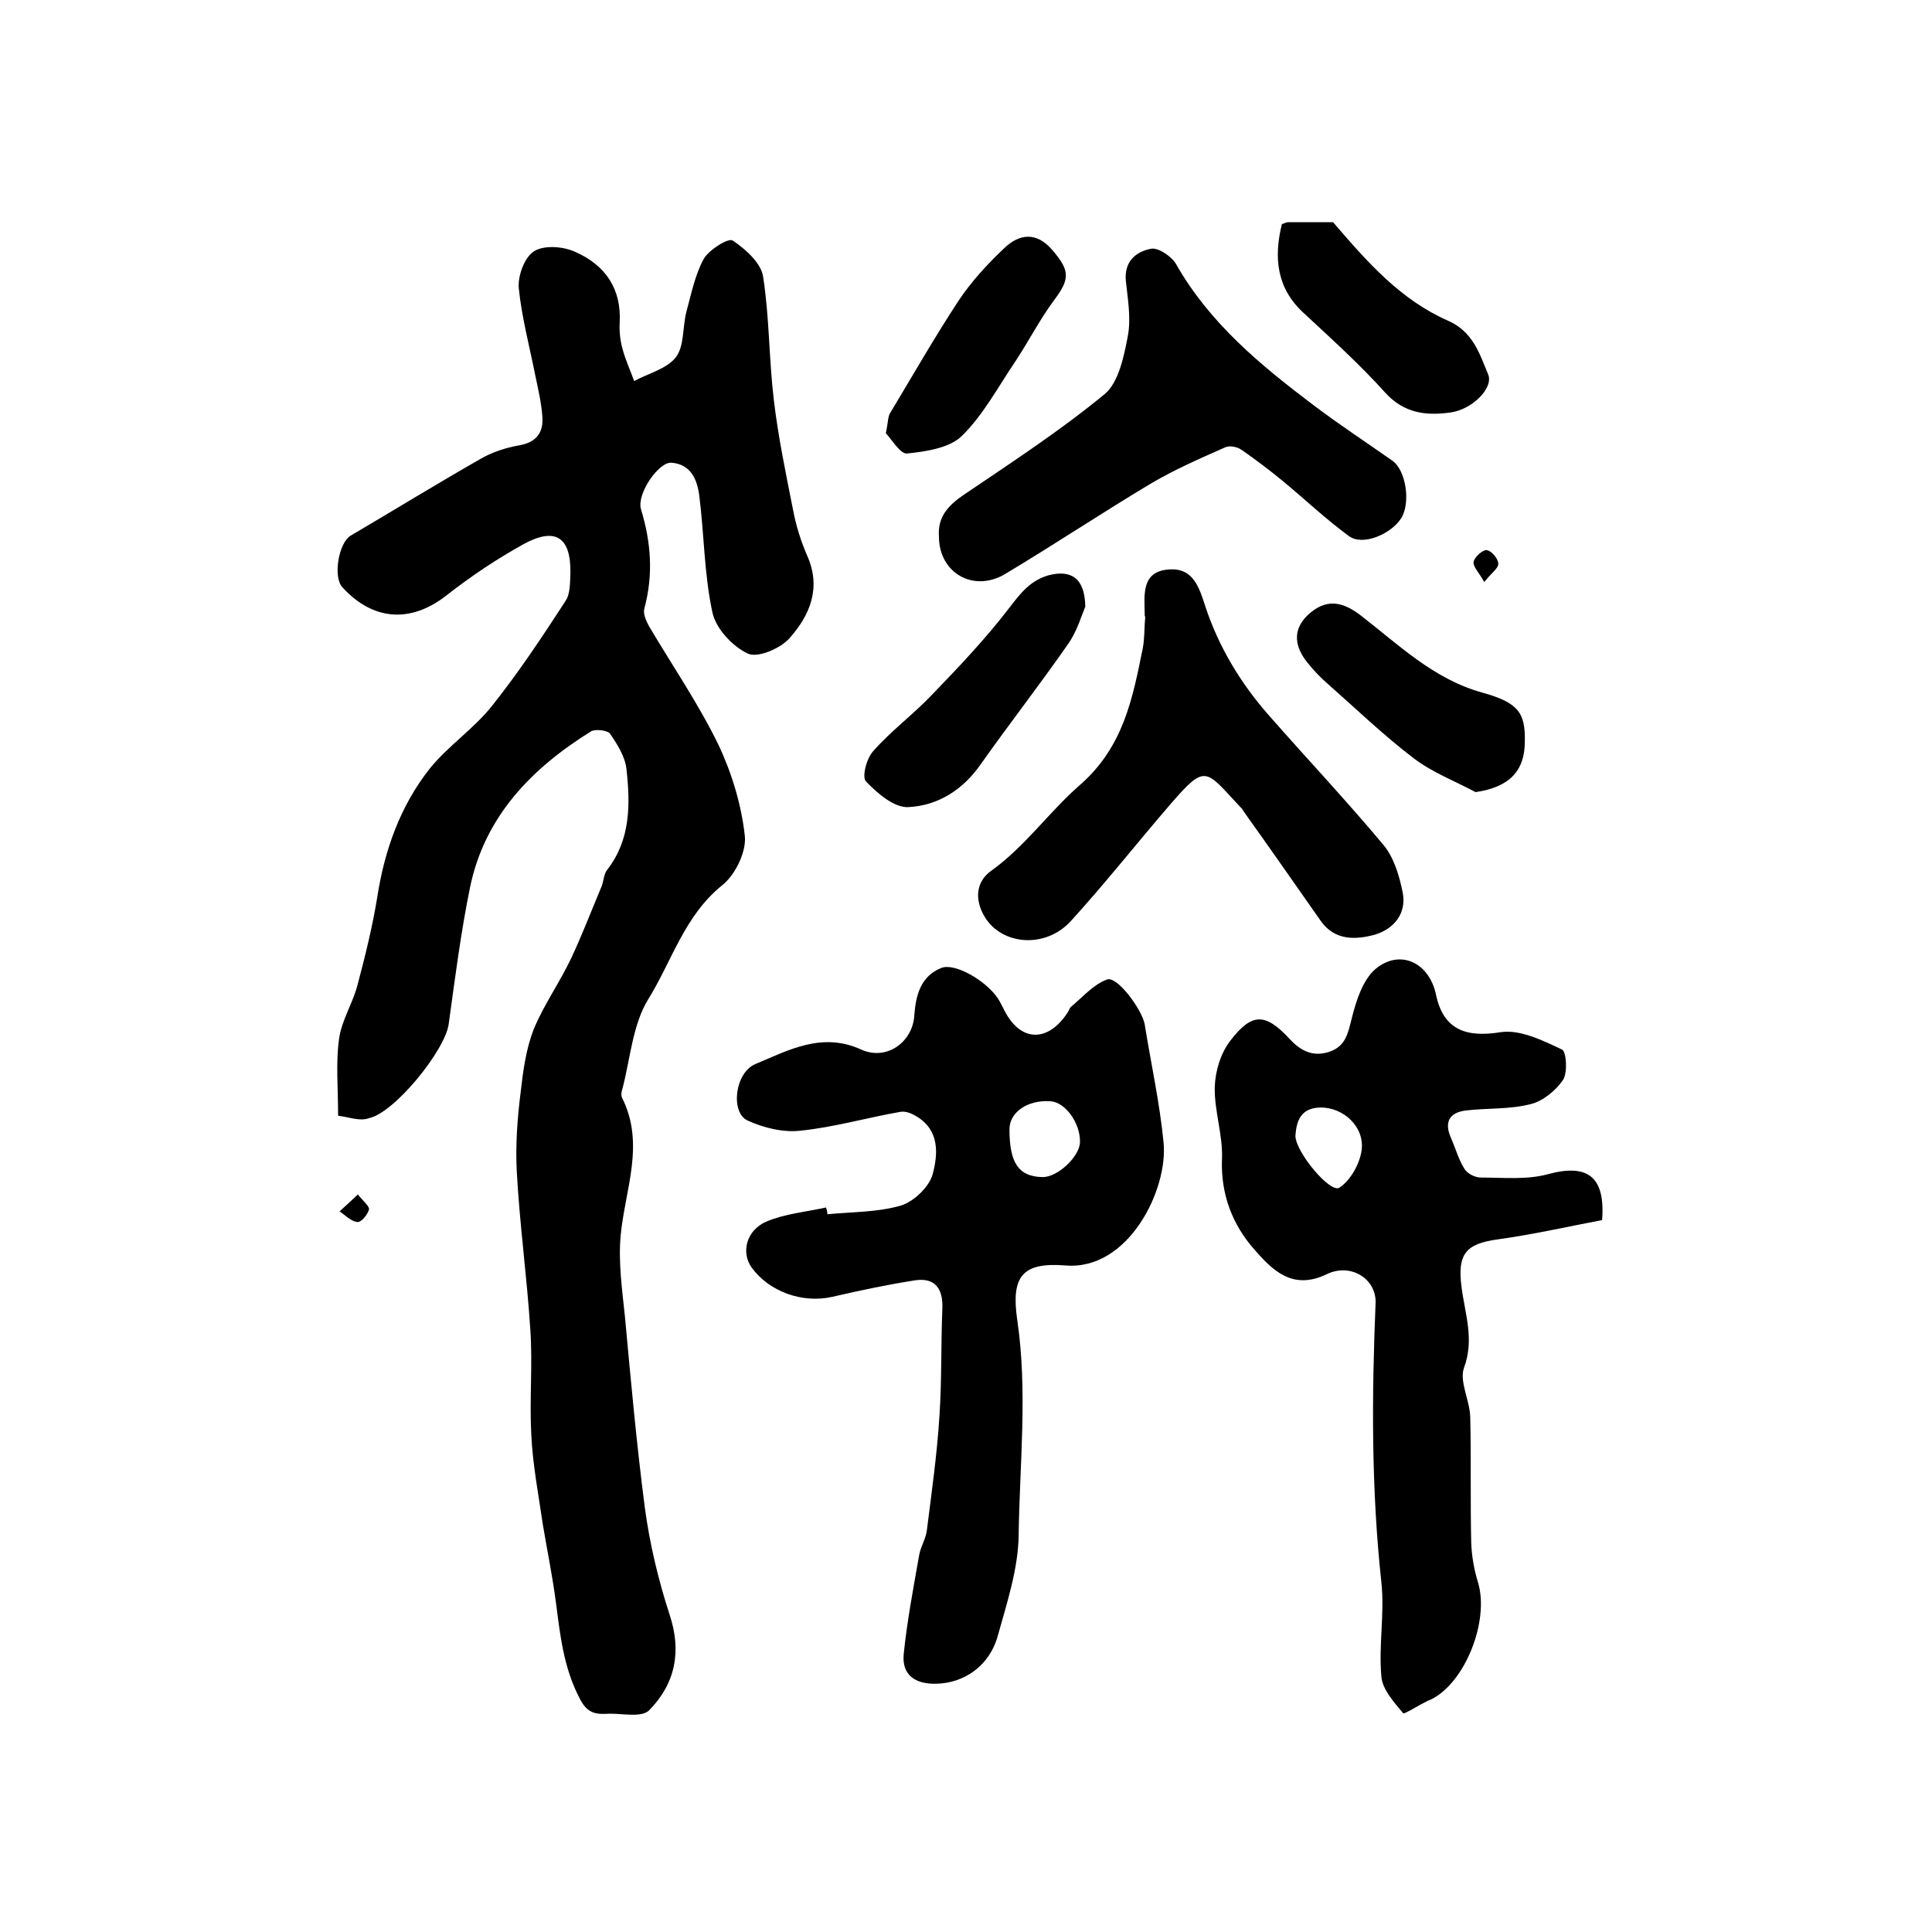
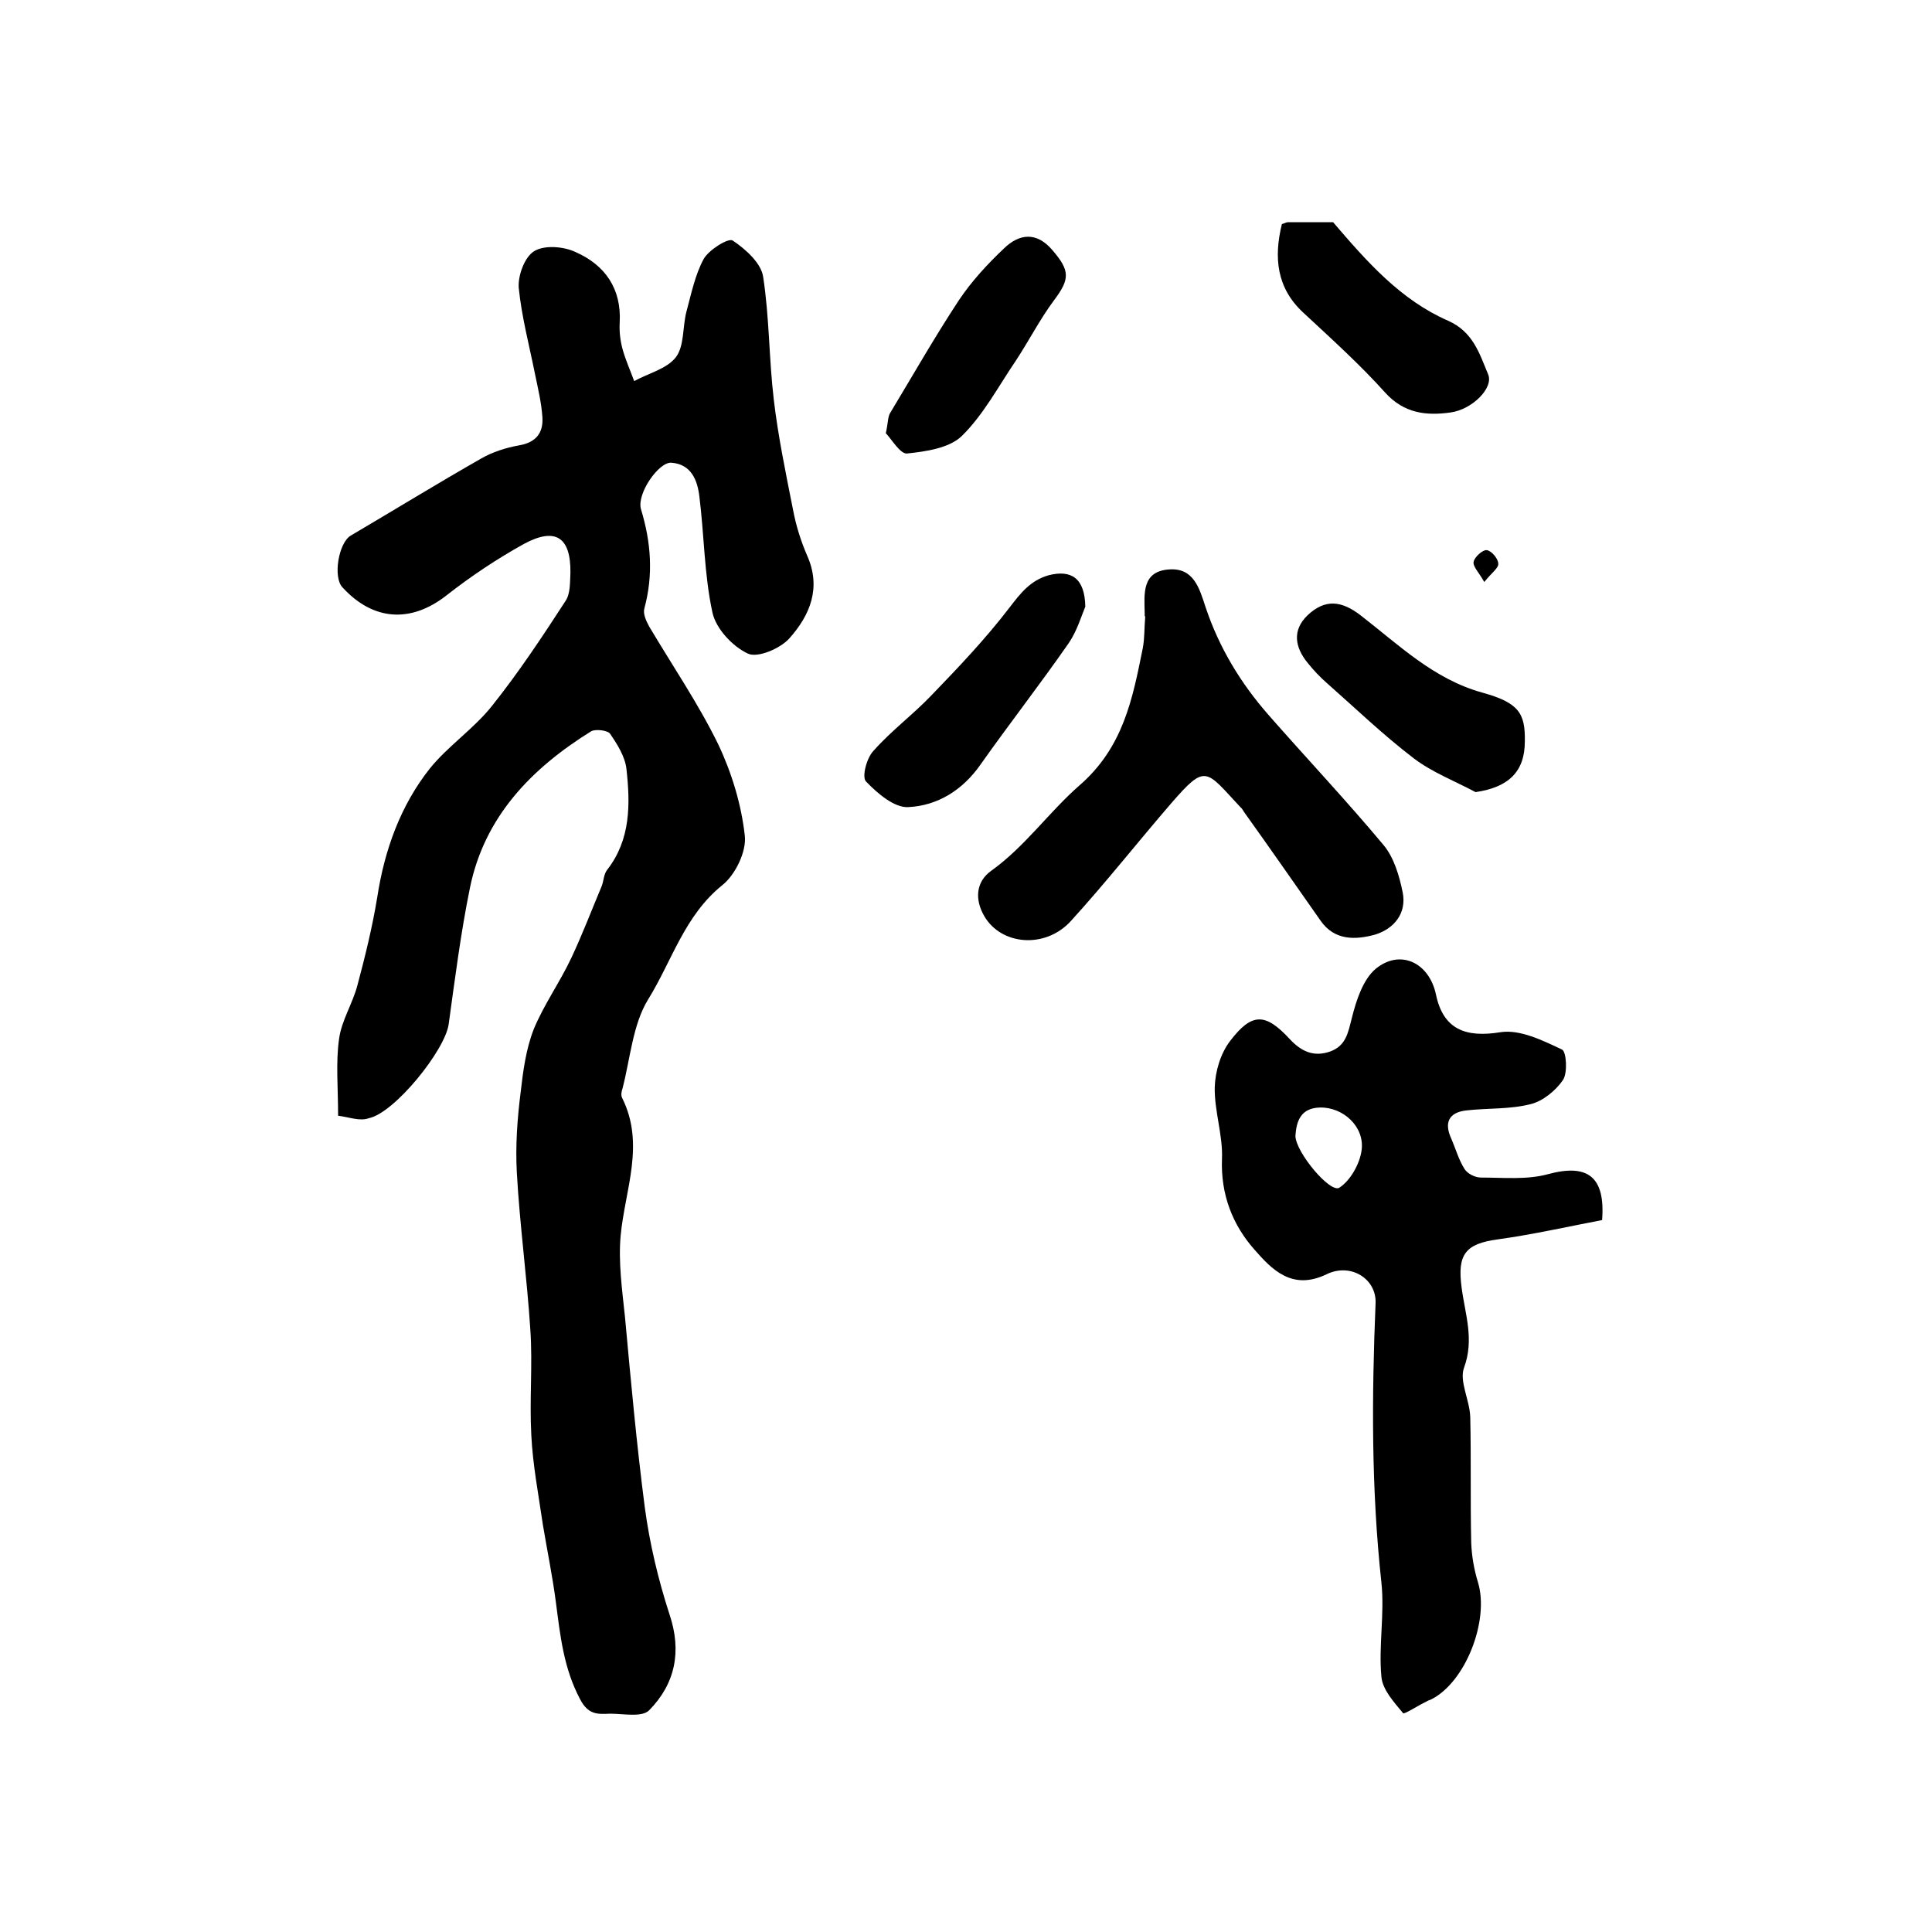
<svg xmlns="http://www.w3.org/2000/svg" version="1.1" id="图层_1" x="0px" y="0px" viewBox="0 0 400 400" style="enable-background:new 0 0 400 400;" xml:space="preserve">
  <style type="text/css">
	.st0{fill:#FFFFFF;}
</style>
  <g>
    <path d="M70,231c0-5.9-0.5-11,0.2-15.9c0.5-3.8,2.8-7.3,3.8-11.1c1.6-6,3.1-12.1,4.1-18.2c1.5-9.8,4.8-19,10.9-26.7   c3.8-4.7,9.1-8.2,12.9-13c5.5-6.9,10.4-14.3,15.2-21.7c1-1.5,0.9-3.8,1-5.8c0.1-7.4-3.1-9.5-9.6-6c-5.6,3.1-11,6.7-16.1,10.7   c-7.3,5.7-15.1,5.3-21.5-1.7c-2-2.1-0.8-9.2,1.7-10.7c9-5.3,17.8-10.7,26.9-15.9c2.4-1.4,5.2-2.3,8-2.8c3.5-0.6,5-2.6,4.8-5.8   c-0.2-3-0.9-5.9-1.5-8.8c-1.2-6-2.8-12-3.4-18c-0.2-2.5,1.2-6.4,3.2-7.6c2.1-1.3,6.1-1,8.6,0.2c6.1,2.7,9.5,7.6,9.1,14.6   c-0.1,1.8,0.1,3.7,0.6,5.5c0.6,2.2,1.6,4.4,2.4,6.6c2.9-1.6,6.7-2.5,8.6-4.9c1.8-2.3,1.4-6.3,2.2-9.4c1-3.7,1.8-7.7,3.6-11   c1.1-1.9,5.1-4.4,6-3.8c2.7,1.8,5.9,4.7,6.3,7.5c1.3,8.4,1.2,17,2.2,25.4c0.9,7.7,2.5,15.3,4,22.9c0.6,3.2,1.6,6.4,2.9,9.4   c3,6.7,0.6,12.4-3.7,17.2c-1.9,2.1-6.6,4.1-8.6,3.1c-3.2-1.5-6.6-5.2-7.3-8.5c-1.7-7.8-1.7-16-2.7-24c-0.4-3.4-1.7-6.7-5.8-7   c-2.6-0.2-7.2,6.4-6.3,9.6c2.1,6.9,2.6,13.6,0.7,20.6c-0.3,1.1,0.4,2.6,1,3.7c4.8,8.1,10.2,16,14.3,24.4c2.8,5.9,4.8,12.5,5.5,18.9   c0.4,3.3-2,8.2-4.7,10.3c-7.8,6.3-10.4,15.7-15.3,23.6c-3.2,5.2-3.7,12.2-5.3,18.4c-0.2,0.6-0.4,1.4-0.1,2c4.8,9.6,0.6,19-0.3,28.5   c-0.5,5.5,0.3,11.2,0.9,16.9c1.2,13.1,2.4,26.3,4.1,39.4c1,7.5,2.8,15,5.1,22.1c2.6,7.7,1.2,14.4-4.2,19.9   c-1.5,1.5-5.3,0.7-8.1,0.7c-2.5,0.1-4.5,0.3-6.2-3c-3.4-6.4-4.1-13.1-5-20c-0.7-5.4-1.8-10.7-2.7-16.1c-0.9-6.2-2.1-12.4-2.4-18.6   c-0.4-7.3,0.3-14.6-0.2-21.8c-0.7-10.9-2.2-21.7-2.8-32.6c-0.3-5.5,0.1-11.1,0.8-16.6c0.5-4.4,1.1-8.9,2.7-13   c2.1-5.1,5.4-9.7,7.8-14.8c2.3-4.9,4.2-9.9,6.3-14.9c0.4-1.1,0.4-2.4,1.1-3.3c4.9-6.3,4.8-13.6,4-20.9c-0.3-2.6-1.9-5.1-3.4-7.3   c-0.5-0.7-3-1-3.9-0.5c-12.4,7.7-22.1,17.7-25.1,32.4c-1.9,9.3-3.1,18.8-4.4,28.2c-0.7,5.4-11.2,18.4-16.5,19.5   C74.5,232.2,72.4,231.3,70,231z" />
-     <path d="M171.3,251.4c5.1-0.5,10.4-0.4,15.2-1.8c2.7-0.8,5.9-3.9,6.6-6.5c1.1-4.1,1.5-9.1-3.4-12c-1-0.6-2.2-1.1-3.3-0.9   c-6.9,1.2-13.8,3.2-20.7,3.9c-3.6,0.4-7.6-0.6-10.9-2.1c-3.6-1.6-2.7-9.9,1.6-11.7c6.9-2.9,13.8-6.7,21.9-3   c5.3,2.4,10.7-1.6,11-7.1c0.3-4.1,1.3-8.1,5.6-9.8c2.8-1.1,9.2,2.6,11.7,6.3c0.5,0.8,1,1.8,1.4,2.6c3.3,6.4,8.9,6.6,13,0.4   c0.3-0.4,0.4-1,0.8-1.3c2.4-2,4.6-4.6,7.4-5.6c2.1-0.8,7.3,6.3,7.8,9.3c1.3,8.1,3.1,16.2,3.9,24.4c1,9.8-7.3,26.6-20.3,25.5   c-8.9-0.7-11.3,2.2-10,11.2c2.2,14.9,0.5,29.8,0.3,44.7c-0.1,6.9-2.4,13.9-4.3,20.7c-1.7,6.3-7,9.9-12.8,10   c-4.3,0.1-7.1-1.8-6.7-6.1c0.7-6.9,2-13.7,3.2-20.5c0.3-1.8,1.4-3.4,1.6-5.2c1-7.9,2.1-15.7,2.6-23.6c0.5-7.4,0.3-14.8,0.6-22.2   c0.2-4.2-1.5-6.6-5.8-5.9c-5.7,0.9-11.4,2.1-17,3.4c-6.2,1.4-13.1-1.1-16.7-6.1c-2.2-3.1-1.1-7.7,3.1-9.5c3.8-1.6,8.2-2,12.3-2.9   C171.2,250.5,171.3,250.9,171.3,251.4z M215.8,243.7c3.1,0.1,7.7-4.2,7.8-7.2c0.1-4-3.1-8.4-6.2-8.5c-4.7-0.3-8.4,2.3-8.4,5.8   C209,240.8,210.9,243.6,215.8,243.7z" />
    <path d="M331.7,252.6c-7.3,1.4-14.4,3-21.6,4c-6.7,0.9-8.4,3.1-7.5,9.9c0.7,5.5,2.7,10.8,0.5,16.7c-1,2.8,1.2,6.7,1.3,10.2   c0.2,8.7,0,17.3,0.2,26c0.1,2.8,0.6,5.6,1.4,8.2c2.4,7.9-2.6,20.8-9.8,24.3c-0.3,0.1-0.6,0.2-0.9,0.4c-1.7,0.8-4.6,2.7-4.8,2.4   c-1.9-2.3-4.3-4.9-4.5-7.6c-0.6-6.4,0.7-13,0-19.5c-2.1-19.3-2-38.5-1.2-57.8c0.2-5-5.1-8.4-10.1-6c-7.2,3.5-11.4-1-15-5.1   c-4.5-5.1-7-11.4-6.7-18.8c0.2-4.9-1.6-9.9-1.5-14.8c0.1-3.3,1.2-7,3.2-9.6c4.5-5.9,7.3-5.8,12.3-0.4c2.4,2.6,5,3.8,8.4,2.6   c3.3-1.2,3.7-3.9,4.5-7c0.9-3.6,2.3-7.9,4.9-10.1c5.1-4.2,11.1-1.3,12.5,5.3c1.5,7.2,6.1,9,13.4,7.8c4-0.6,8.7,1.7,12.7,3.6   c0.9,0.4,1.2,4.8,0.2,6.3c-1.5,2.2-4.2,4.4-6.7,5c-4.3,1.1-8.9,0.8-13.3,1.3c-3.6,0.4-4.7,2.5-3.1,5.9c0.9,2.1,1.5,4.3,2.7,6.2   c0.6,1,2.2,1.8,3.4,1.8c4.7,0,9.5,0.5,13.9-0.7C328.6,240.9,332.4,243.5,331.7,252.6z M268.2,235.2c0.1,3.4,7.2,11.9,9.1,10.7   c2.3-1.5,4.2-4.9,4.6-7.7c0.7-4.9-3.8-9-8.6-8.9C269.3,229.4,268.4,232.1,268.2,235.2z" />
    <path d="M237,127.5c0-0.2,0-0.3,0-0.5c-0.1-4.1-0.6-8.7,5-9.1c5.1-0.4,6.3,3.8,7.6,7.8c2.8,8.4,7.3,15.8,13.1,22.4   c7.9,9,16.1,17.7,23.7,26.8c2.2,2.6,3.3,6.4,4,9.8c0.9,4.4-1.8,7.6-5.7,8.8c-4,1.1-8.4,1.3-11.3-2.9c-5.2-7.4-10.4-14.9-15.7-22.3   c-0.3-0.4-0.5-0.9-0.9-1.2c-7.2-7.7-7.1-9.1-14.3-0.8c-7,8.1-13.6,16.5-20.8,24.4c-5.3,5.8-14.4,5-17.9-1c-2-3.4-1.8-7.1,1.4-9.4   c7-5,12-12.2,18.3-17.7c9.1-7.9,11-18,13.1-28.4c0.4-2.1,0.3-4.3,0.5-6.4C237.1,127.6,237,127.5,237,127.5z" />
-     <path d="M194.4,111.1c-0.3-4,1.8-6.4,5.2-8.7c9.9-6.7,20-13.3,29.1-20.8c2.9-2.4,4-7.8,4.8-12c0.7-3.7,0-7.6-0.4-11.4   c-0.4-4.1,2.1-6.1,5.2-6.7c1.5-0.3,4.3,1.6,5.2,3.2c7,12.3,17.6,21,28.6,29.3c5.3,4,10.8,7.6,16.2,11.4c2.8,2,3.8,8.7,1.8,11.9   c-2.1,3.3-8,5.8-10.8,3.7c-4.8-3.5-9.1-7.6-13.7-11.4c-2.8-2.3-5.7-4.5-8.6-6.5c-0.9-0.6-2.4-0.9-3.3-0.5   c-5.2,2.3-10.5,4.6-15.4,7.5c-10.2,6.1-20.1,12.7-30.3,18.8C201.5,122.7,194.4,118.6,194.4,111.1z" />
    <path d="M224.7,125.6c-0.8,1.9-1.7,5-3.4,7.5c-5.9,8.5-12.3,16.7-18.3,25.2c-3.7,5.3-8.9,8.5-14.9,8.8c-2.9,0.2-6.4-2.8-8.8-5.3   c-0.9-0.9,0.1-4.8,1.5-6.3c3.7-4.2,8.3-7.6,12.1-11.6c5.6-5.8,11.2-11.7,16.1-18.1c2.3-3,4.3-5.6,8.1-6.7   C221.8,117.9,224.6,119.7,224.7,125.6z" />
    <path d="M265.4,46.4c0.4-0.1,0.9-0.4,1.3-0.4c3.3,0,6.6,0,9.3,0c7.1,8.3,14,16.1,23.8,20.4c5.2,2.3,6.5,6.8,8.3,11.1   c1.2,2.8-3.3,7.3-7.8,7.9c-5,0.7-9.6,0.2-13.5-4.1c-5.3-5.9-11.2-11.2-17-16.6C264.3,59.6,263.7,53.3,265.4,46.4z" />
    <path d="M305.5,164c-4.3-2.3-9-4.1-12.8-7c-6.3-4.8-12-10.3-17.9-15.5c-1.5-1.3-2.9-2.8-4.1-4.3c-2.6-3.2-3.2-6.7,0-9.8   c3.7-3.5,7.1-3,11,0c7.9,6.1,15.1,13.2,25.2,16c7.6,2.1,8.9,4.3,8.8,10.1C315.7,159.8,312.3,163,305.5,164z" />
    <path d="M183.4,89.7c0.5-2.3,0.4-3.4,0.9-4.2c4.7-7.8,9.2-15.7,14.2-23.3c2.6-3.9,5.9-7.5,9.4-10.8c3.1-3,6.7-3.5,10,0.4   c3.7,4.3,3.6,6,0.3,10.4c-2.9,3.9-5.2,8.4-7.9,12.5c-3.6,5.3-6.7,11.2-11.2,15.6c-2.6,2.5-7.5,3.2-11.4,3.6   C186.3,93.9,184.5,90.8,183.4,89.7z" />
-     <path d="M74.1,247.3c1,1.3,2.4,2.4,2.3,3.1c-0.3,1.1-1.6,2.7-2.4,2.6c-1.3-0.1-2.5-1.4-3.7-2.2C71.3,249.9,72.5,248.8,74.1,247.3z" />
    <path d="M307.3,120.5c-1.1-2-2.4-3.2-2.2-4.2c0.2-1,1.9-2.5,2.7-2.4c1,0.1,2.4,1.8,2.4,2.8C310.3,117.6,308.8,118.6,307.3,120.5z" />
  </g>
</svg>